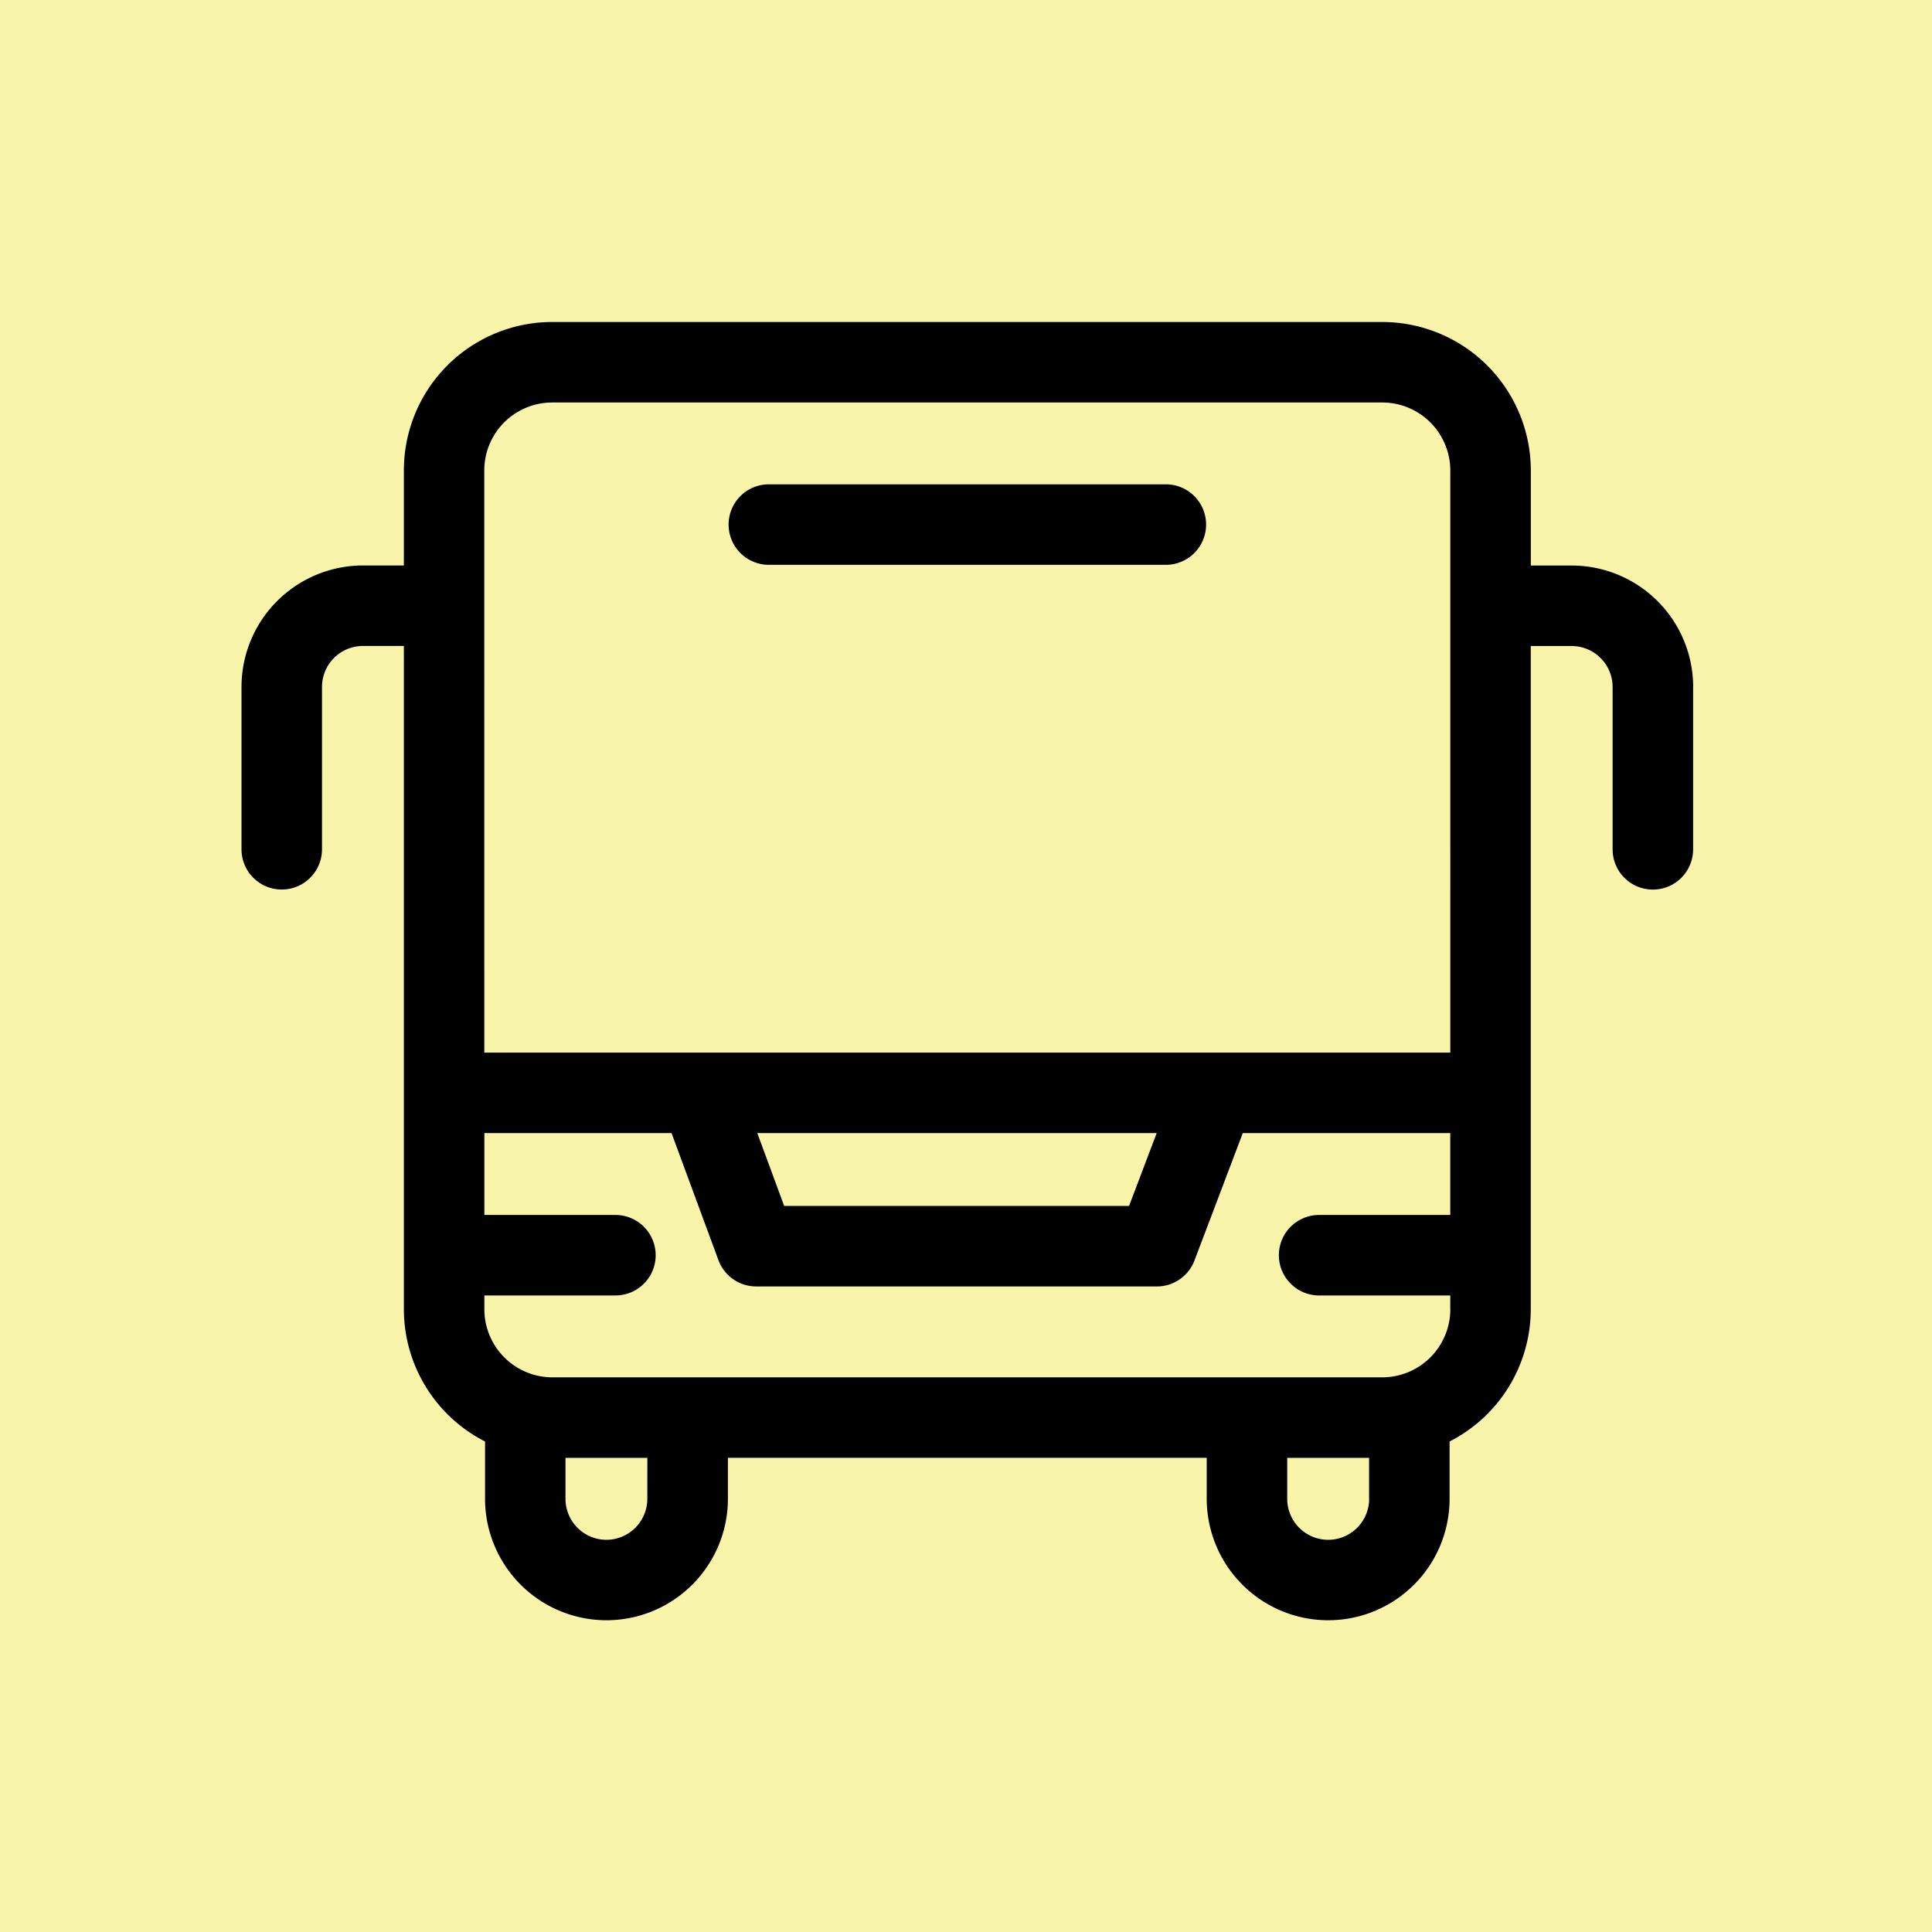
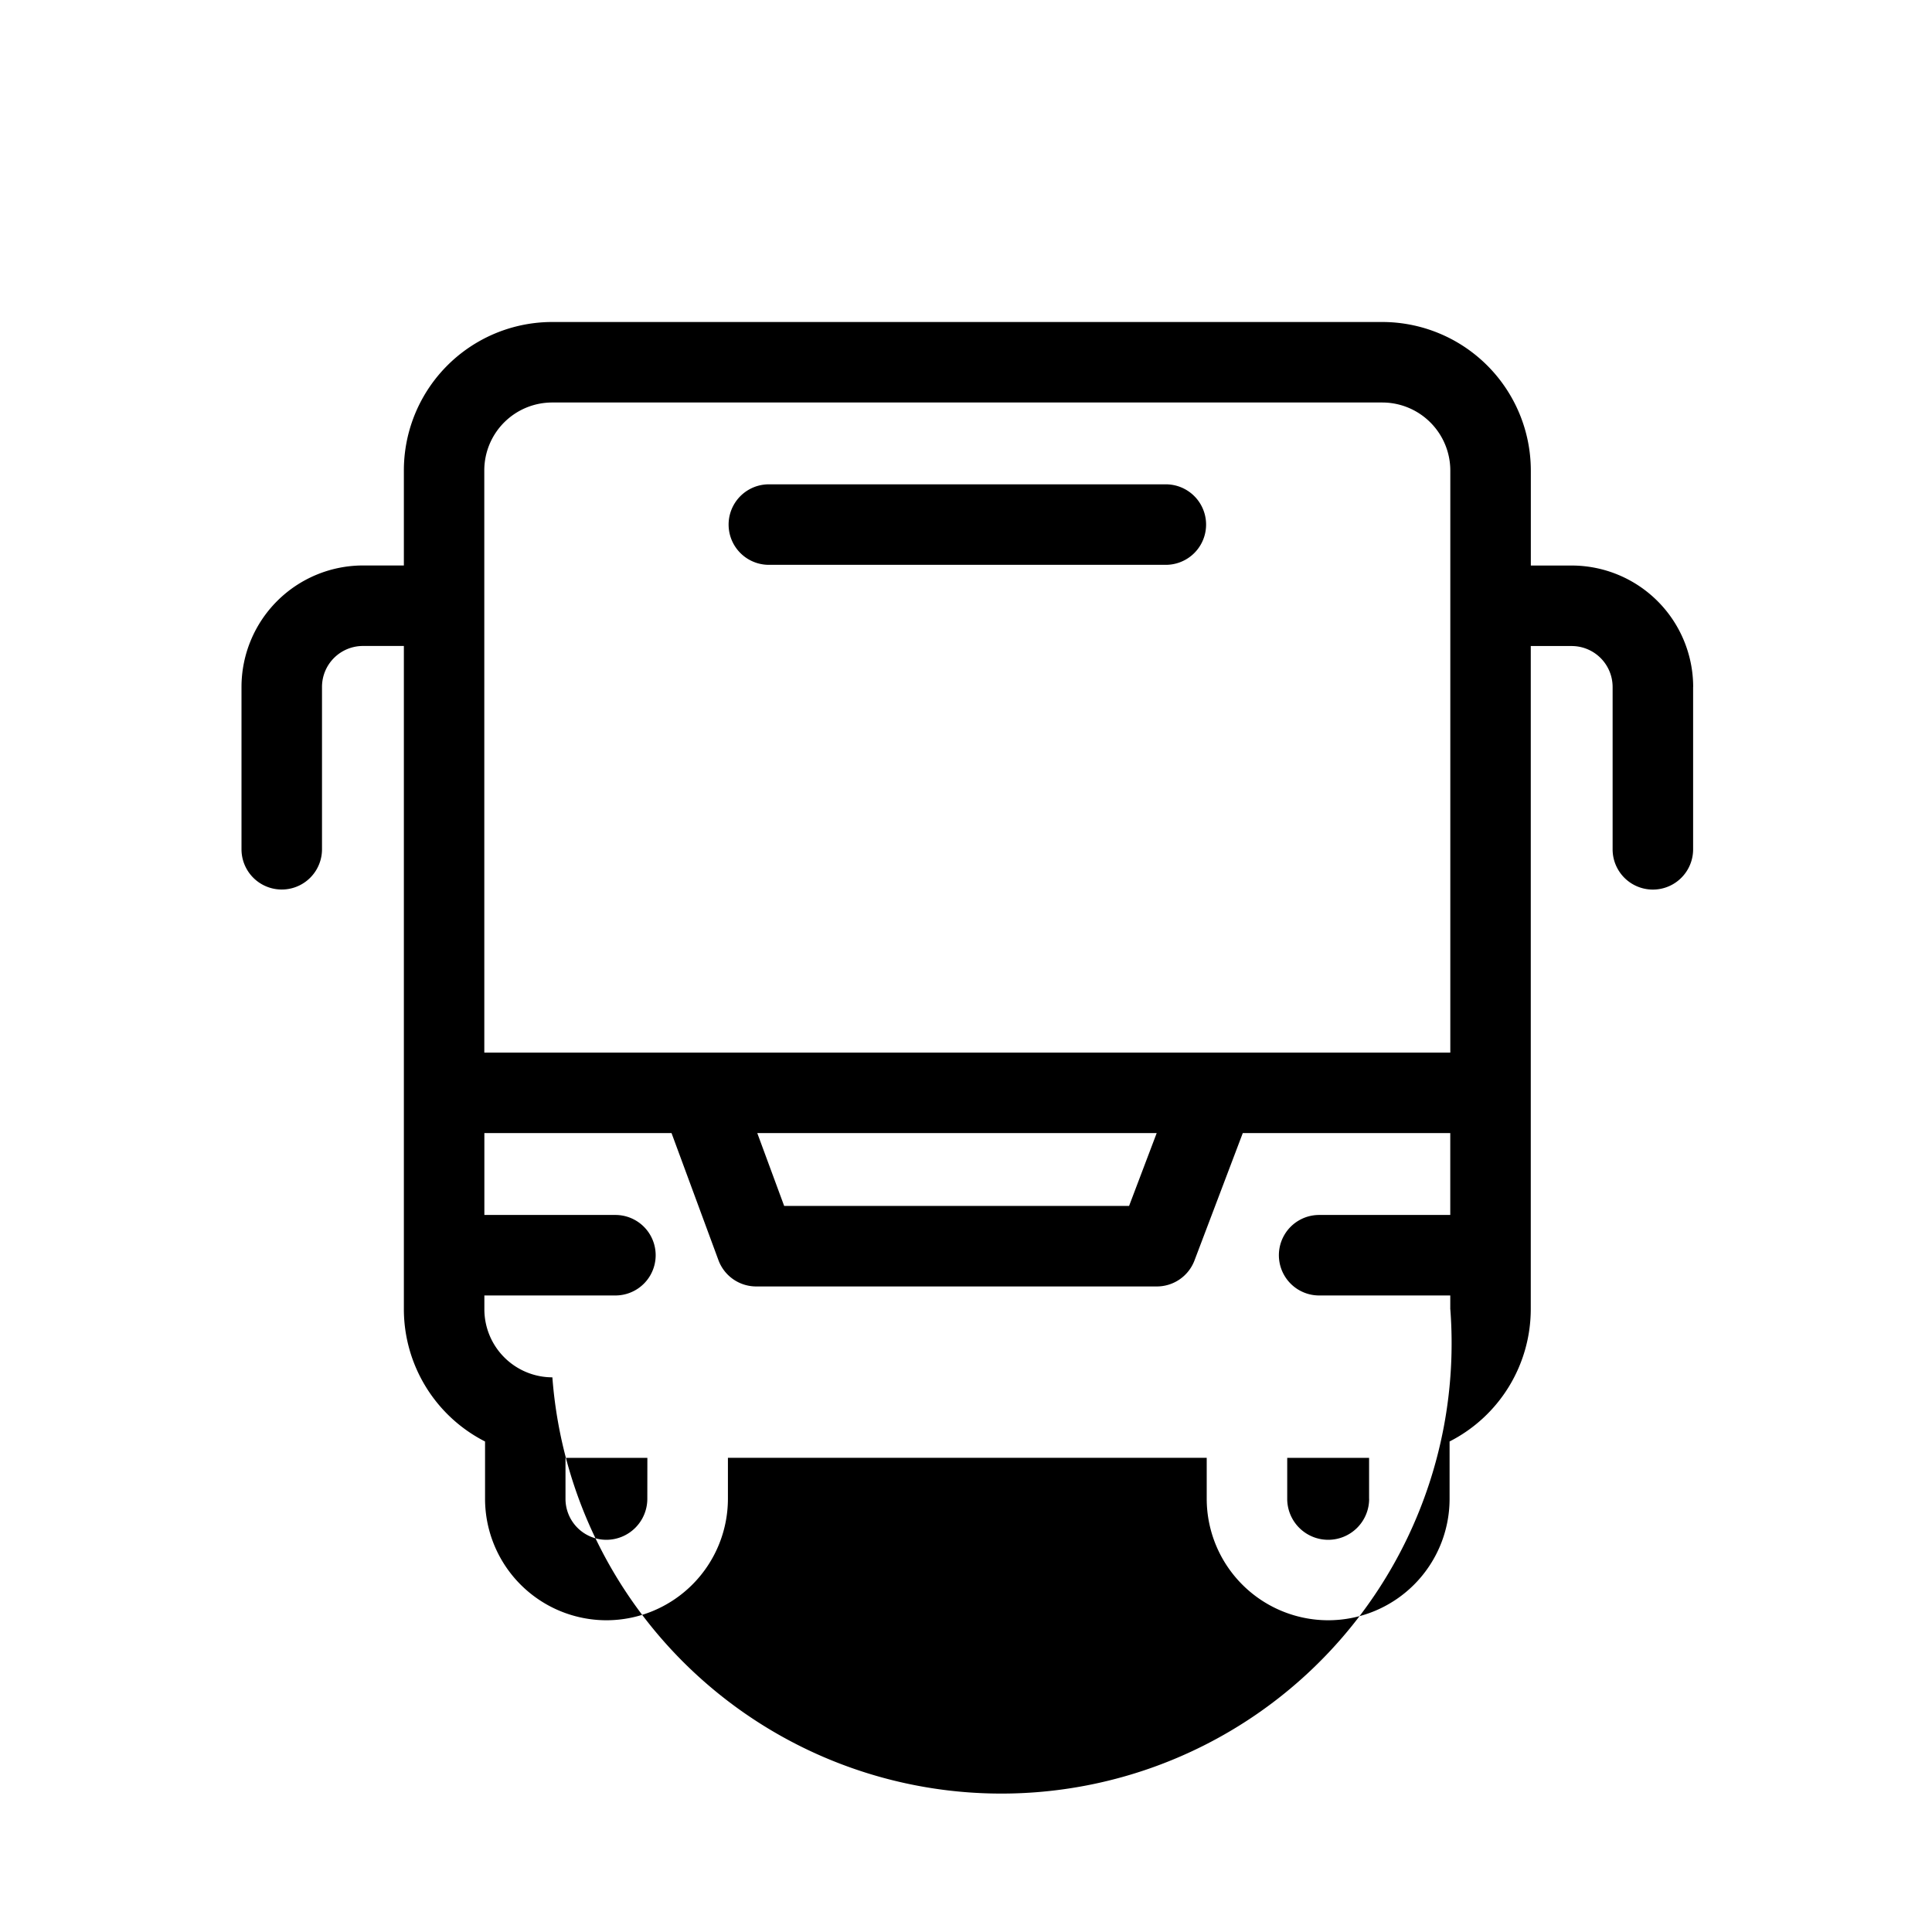
<svg xmlns="http://www.w3.org/2000/svg" width="96" height="96" viewBox="0 0 96 96">
  <defs>
    <style>.a{fill:#f8f4a9;}</style>
  </defs>
-   <rect class="a" width="96" height="96" />
-   <path d="M725.987,376.208H706.261a2,2,0,0,1,0-4h19.726a2,2,0,0,1,0,4Zm26.2,6.069v8.068a2,2,0,0,1-4,0v-8.068a2.036,2.036,0,0,0-2.033-2.034h-2.034V413.2a7.386,7.386,0,0,1-4.034,6.568v2.856a6.035,6.035,0,0,1-6.033,6.028h-.009a6.043,6.043,0,0,1-6.026-6.025v-2.048H704.227v2.045a6.043,6.043,0,0,1-6.026,6.028h-.009a6.04,6.04,0,0,1-6.033-6.025v-2.858a7.383,7.383,0,0,1-4.034-6.569v-32.96h-2.034a2.035,2.035,0,0,0-2.034,2.032v8.07a2,2,0,0,1-4,0v-8.068a6.04,6.04,0,0,1,6.033-6.034h2.035V371.52h0a7.375,7.375,0,0,1,7.376-7.378h41.243a7.387,7.387,0,0,1,7.379,7.377v4.724h2.034A6.04,6.04,0,0,1,752.19,382.277Zm-60.065,18.168h48V371.52a3.383,3.383,0,0,0-3.379-3.378H695.5a3.375,3.375,0,0,0-3.379,3.377h0Zm13.564,4,1.336,3.62H724.16l1.372-3.62Zm-5.462,16.136h-4.068v2.045a2.036,2.036,0,0,0,2.034,2.028h0a2.038,2.038,0,0,0,2.032-2.031Zm35.862,2.042v-2.042h-4.068v2.045a2.037,2.037,0,0,0,2.032,2.028h0A2.036,2.036,0,0,0,736.089,422.624Zm4.034-9.422v-.688h-6.516a2,2,0,0,1,0-4h6.516v-4.069H729.81l-2.4,6.33a2,2,0,0,1-1.87,1.291H705.632a2,2,0,0,1-1.876-1.307l-2.331-6.314h-9.3v4.069h6.512a2,2,0,0,1,0,4h-6.512v.689a3.383,3.383,0,0,0,3.379,3.379h41.24A3.386,3.386,0,0,0,740.123,413.2Z" transform="translate(-668.057 -348.142)" />
+   <path d="M725.987,376.208H706.261a2,2,0,0,1,0-4h19.726a2,2,0,0,1,0,4Zm26.2,6.069v8.068a2,2,0,0,1-4,0v-8.068a2.036,2.036,0,0,0-2.033-2.034h-2.034V413.2a7.386,7.386,0,0,1-4.034,6.568v2.856a6.035,6.035,0,0,1-6.033,6.028h-.009a6.043,6.043,0,0,1-6.026-6.025v-2.048H704.227v2.045a6.043,6.043,0,0,1-6.026,6.028h-.009a6.04,6.04,0,0,1-6.033-6.025v-2.858a7.383,7.383,0,0,1-4.034-6.569v-32.96h-2.034a2.035,2.035,0,0,0-2.034,2.032v8.07a2,2,0,0,1-4,0v-8.068a6.04,6.04,0,0,1,6.033-6.034h2.035V371.52h0a7.375,7.375,0,0,1,7.376-7.378h41.243a7.387,7.387,0,0,1,7.379,7.377v4.724h2.034A6.04,6.04,0,0,1,752.19,382.277Zm-60.065,18.168h48V371.52a3.383,3.383,0,0,0-3.379-3.378H695.5a3.375,3.375,0,0,0-3.379,3.377h0Zm13.564,4,1.336,3.62H724.16l1.372-3.62Zm-5.462,16.136h-4.068v2.045a2.036,2.036,0,0,0,2.034,2.028h0a2.038,2.038,0,0,0,2.032-2.031Zm35.862,2.042v-2.042h-4.068v2.045a2.037,2.037,0,0,0,2.032,2.028h0A2.036,2.036,0,0,0,736.089,422.624Zm4.034-9.422v-.688h-6.516a2,2,0,0,1,0-4h6.516v-4.069H729.81l-2.4,6.33a2,2,0,0,1-1.87,1.291H705.632a2,2,0,0,1-1.876-1.307l-2.331-6.314h-9.3v4.069h6.512a2,2,0,0,1,0,4h-6.512v.689a3.383,3.383,0,0,0,3.379,3.379A3.386,3.386,0,0,0,740.123,413.2Z" transform="translate(-668.057 -348.142)" />
</svg>